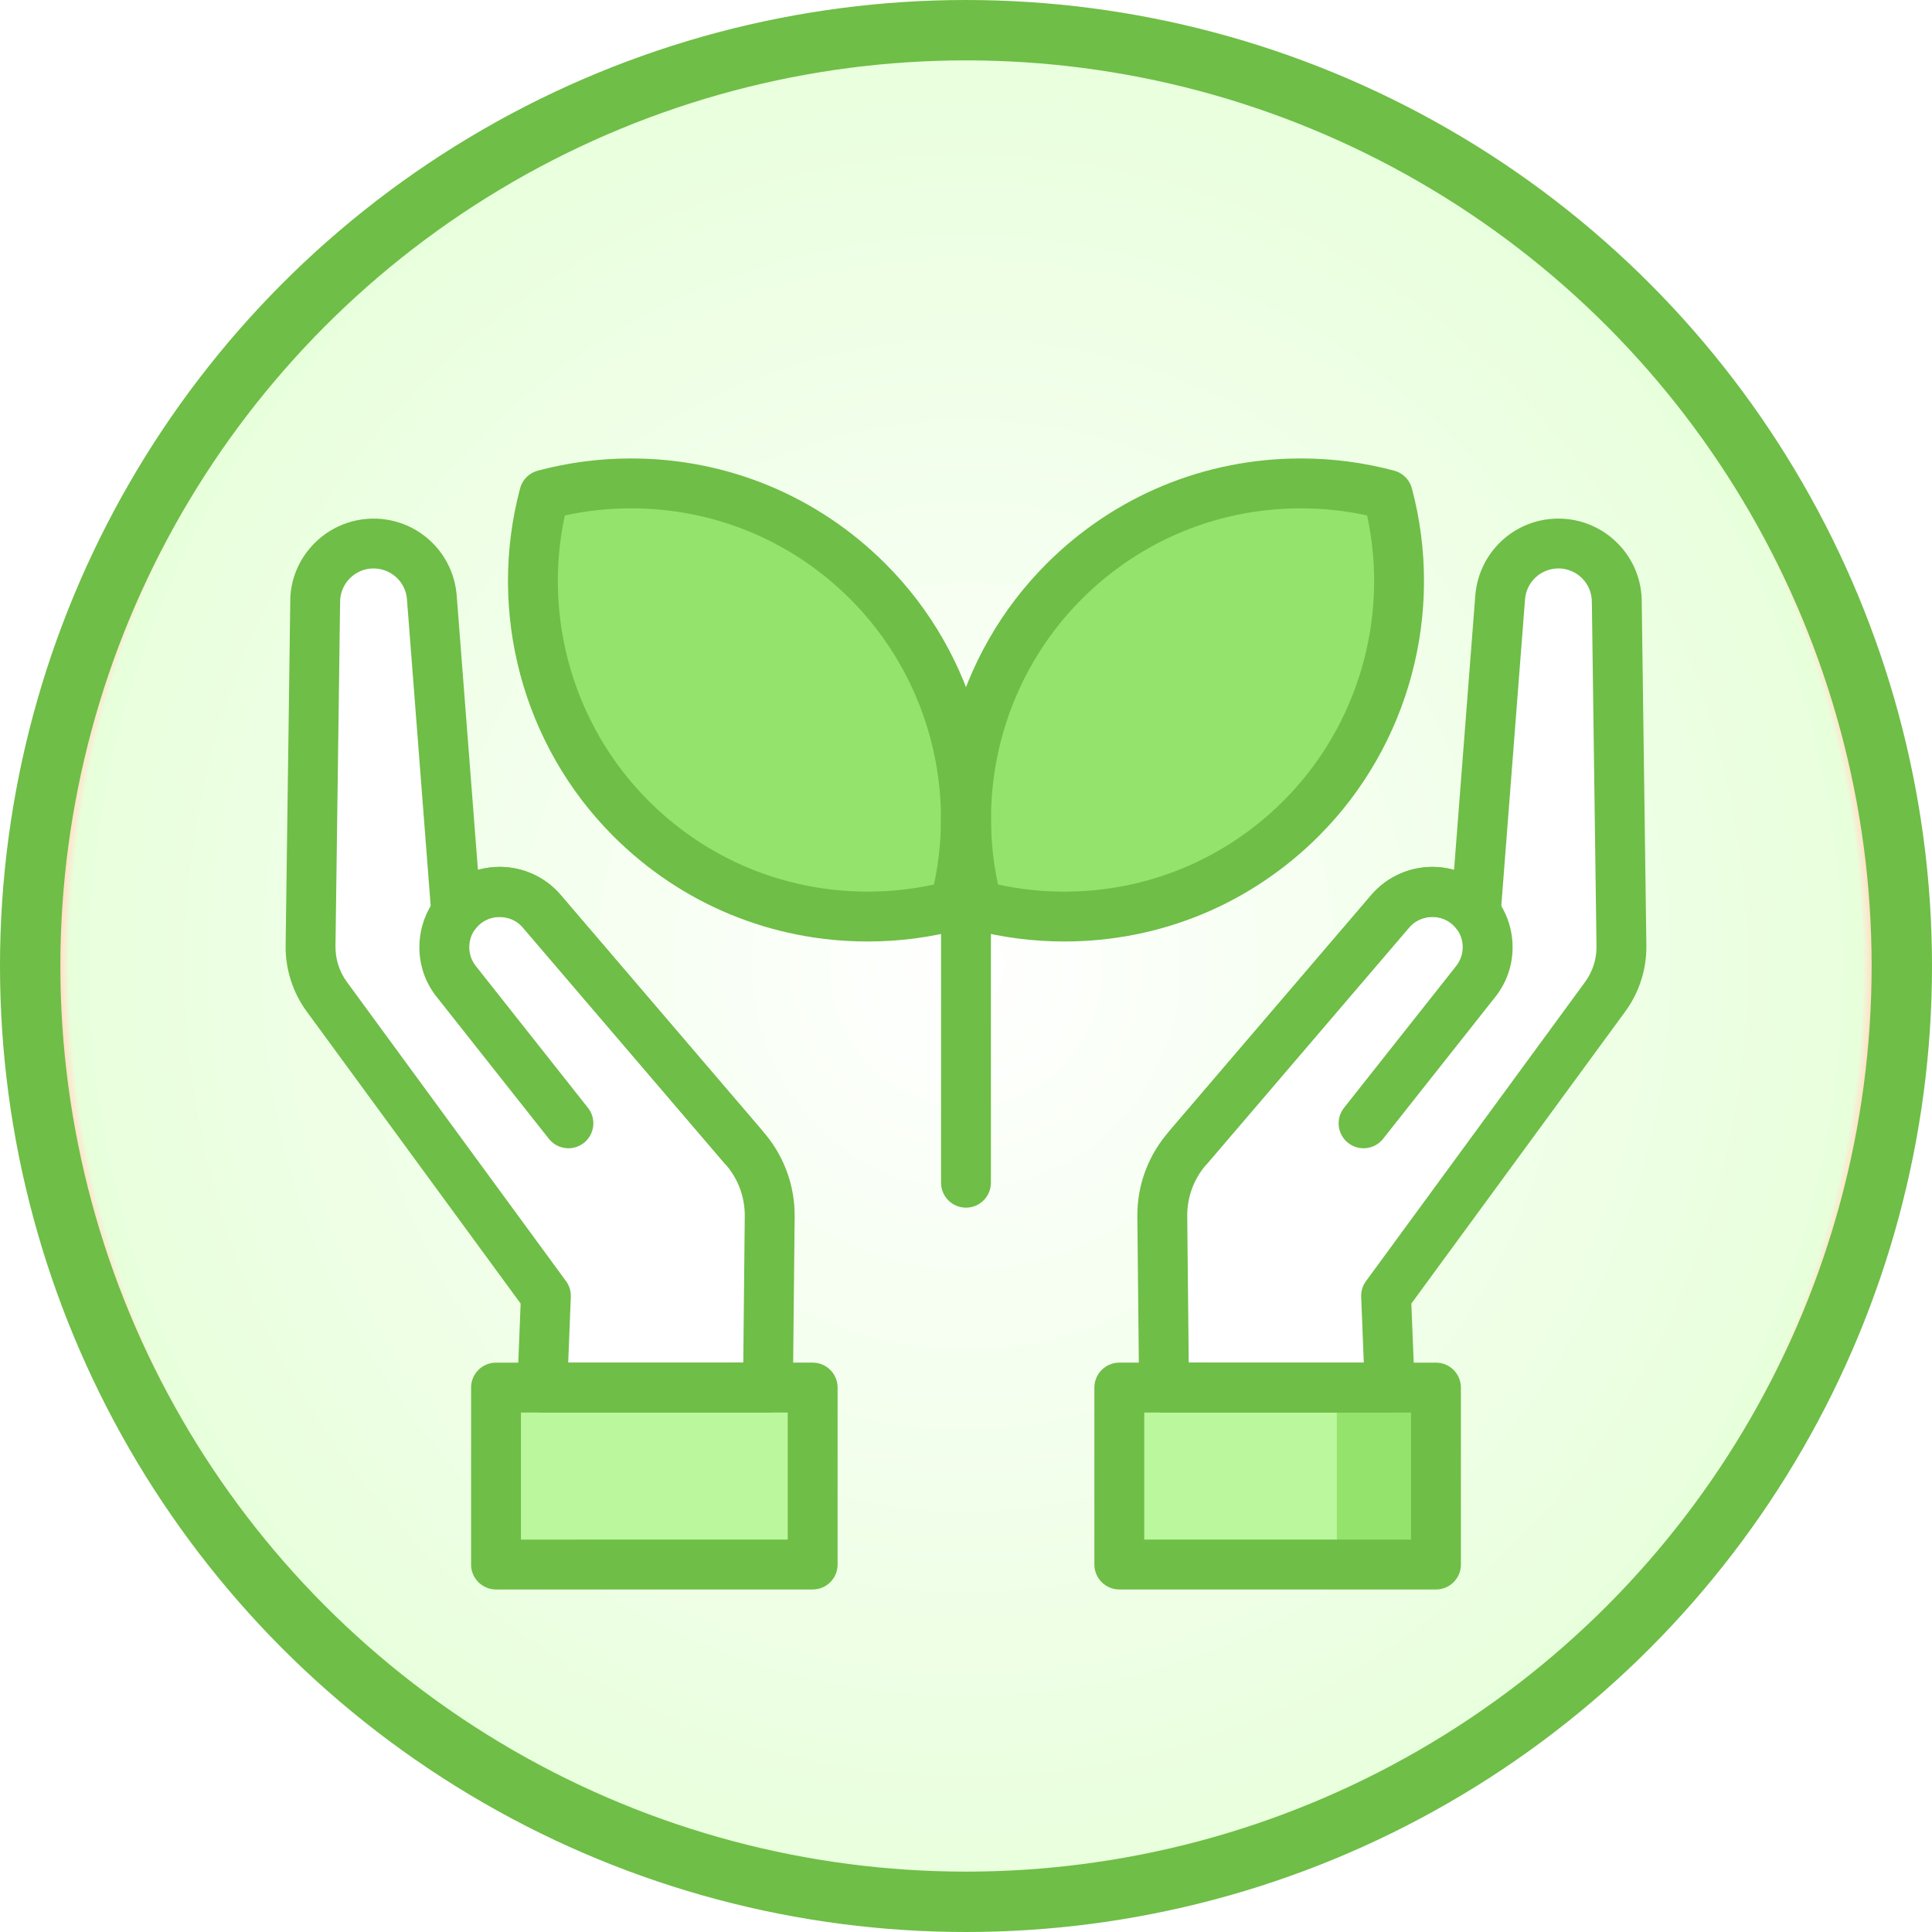
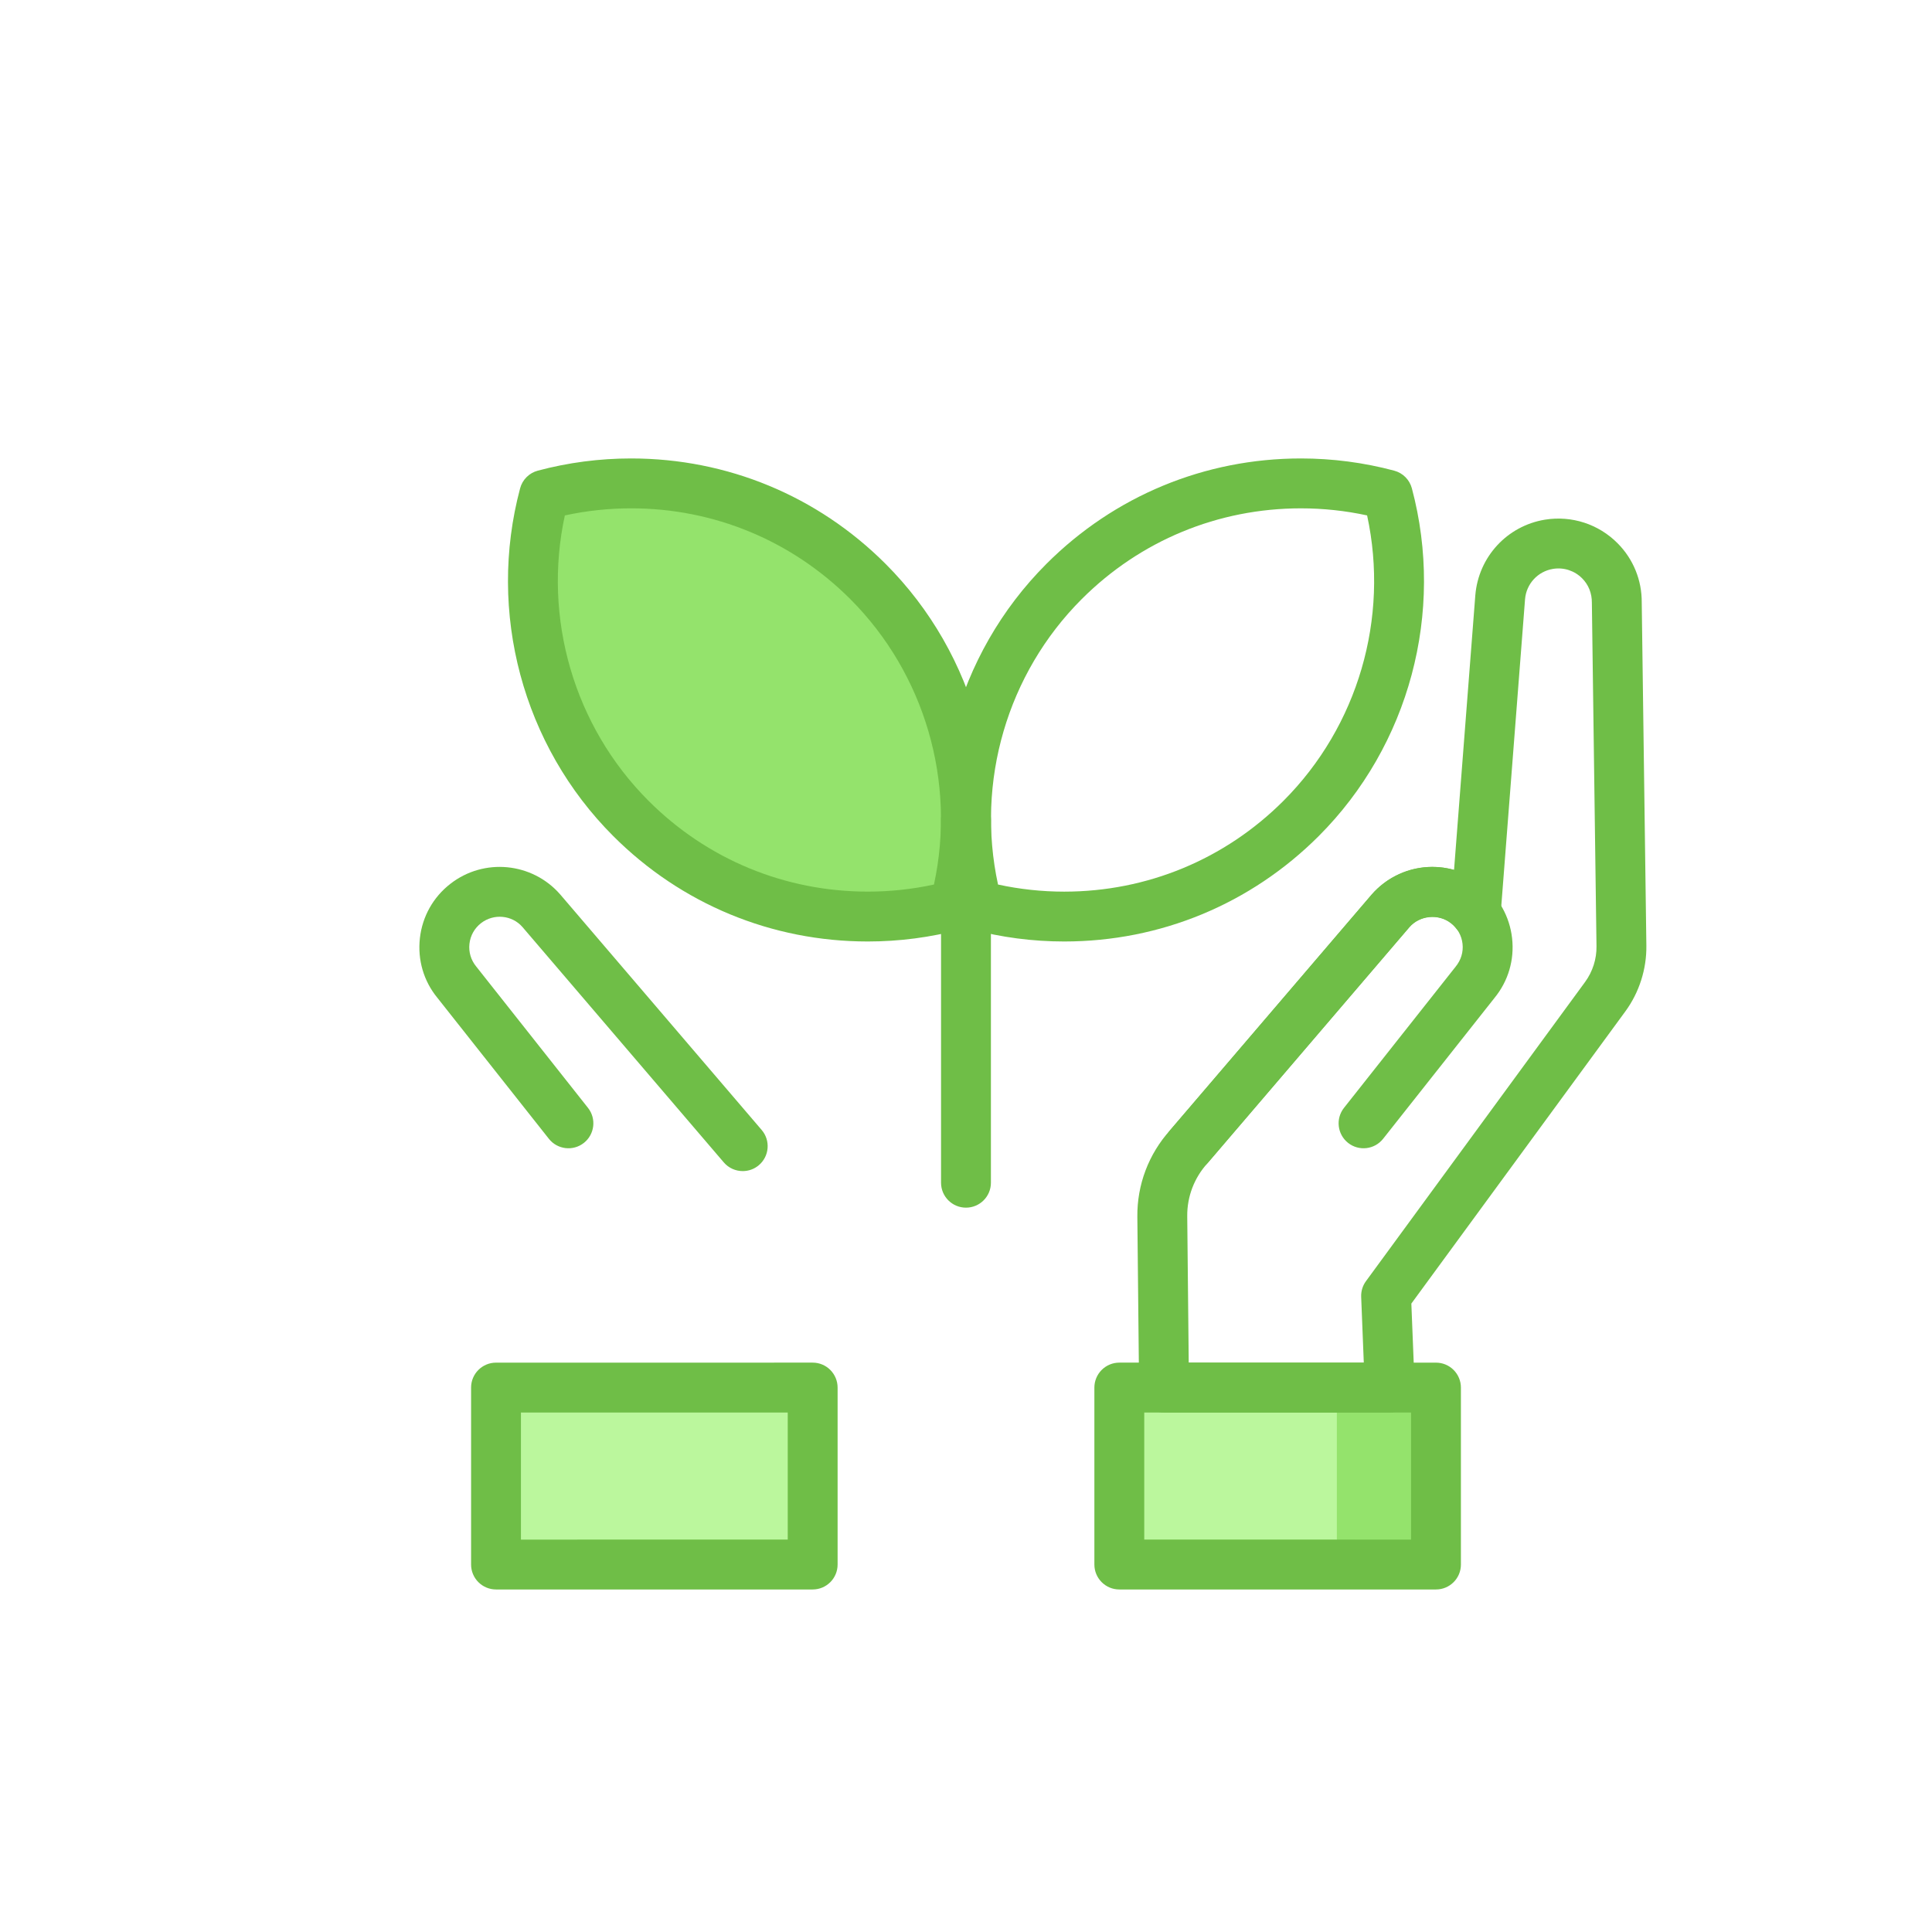
<svg xmlns="http://www.w3.org/2000/svg" width="96px" height="96px" viewBox="0 0 96 96" version="1.1">
  <title>Think_Green</title>
  <defs>
    <radialGradient cx="50%" cy="50%" fx="50%" fy="50%" r="50%" gradientTransform="translate(0.5,0.5),rotate(90),scale(1,0.97),translate(-0.5,-0.5)" id="radialGradient-1">
      <stop stop-color="#FFFFFF" offset="0%" />
      <stop stop-color="#E8FFDC" offset="99.125%" />
      <stop stop-color="#FFE4CA" offset="100%" />
    </radialGradient>
    <filter x="-3.7%" y="-4.4%" width="107.4%" height="108.9%" filterUnits="objectBoundingBox" id="filter-2">
      <feOffset dx="0" dy="1" in="SourceAlpha" result="shadowOffsetOuter1" />
      <feColorMatrix values="0 0 0 0 0   0 0 0 0 0   0 0 0 0 0  0 0 0 0.15 0" type="matrix" in="shadowOffsetOuter1" result="shadowMatrixOuter1" />
      <feMerge>
        <feMergeNode in="shadowMatrixOuter1" />
        <feMergeNode in="SourceGraphic" />
      </feMerge>
    </filter>
  </defs>
  <g id="Page-1" stroke="none" stroke-width="1" fill="none" fill-rule="evenodd">
    <g id="Think_Green">
-       <circle id="Oval" stroke="#6FBE47" stroke-width="3" fill="url(#radialGradient-1)" cx="48" cy="48" r="46.5" />
      <g id="Nature-Caring" filter="url(#filter-2)" transform="translate(14.192, 21.78)" fill-rule="nonzero">
-         <path d="M38.682,6.113 C34.324,10.471 32.89,16.643 34.373,22.198 C39.928,23.681 46.099,22.248 50.458,17.889 C54.816,13.531 56.248,7.36 54.766,1.805 C49.211,0.322 43.04,1.755 38.682,6.113 Z" id="Path" fill="#94E36C" />
        <path d="M28.934,6.113 C33.292,10.471 34.725,16.643 33.243,22.198 C27.688,23.681 21.516,22.248 17.158,17.889 C12.8,13.531 11.367,7.36 12.849,1.805 C18.405,0.322 24.576,1.755 28.934,6.113 Z" id="Path" fill="#94E36C" />
        <path d="M38.688,24.002 C38.687,24.002 38.687,24.002 38.688,24.002 C37.122,24.002 35.563,23.798 34.053,23.395 C33.624,23.281 33.289,22.946 33.175,22.517 C31.532,16.358 33.305,9.736 37.805,5.237 C41.182,1.86 45.673,0 50.451,0 C52.017,0 53.576,0.204 55.085,0.607 C55.514,0.721 55.849,1.056 55.963,1.485 C57.607,7.644 55.833,14.266 51.334,18.765 C47.957,22.142 43.466,24.002 38.688,24.002 Z M35.399,21.172 C36.477,21.406 37.58,21.525 38.687,21.525 C42.803,21.525 46.672,19.923 49.581,17.014 C53.286,13.309 54.845,7.934 53.739,2.831 C52.661,2.597 51.558,2.479 50.451,2.479 C46.335,2.479 42.466,4.081 39.557,6.99 C35.853,10.694 34.293,16.069 35.399,21.172 Z" id="Shape" fill="#6FBE47" />
        <path d="M28.928,24.002 C24.15,24.002 19.659,22.142 16.281,18.765 C11.782,14.267 10.008,7.645 11.652,1.485 C11.766,1.056 12.101,0.721 12.53,0.607 C14.039,0.204 15.598,0 17.164,0 C21.942,0 26.433,1.86 29.81,5.237 C34.31,9.736 36.084,16.358 34.44,22.517 C34.326,22.946 33.991,23.281 33.562,23.395 C32.053,23.798 30.494,24.002 28.928,24.002 Z M13.875,2.831 C12.77,7.933 14.329,13.309 18.034,17.013 C20.943,19.922 24.812,21.524 28.928,21.524 C30.035,21.524 31.138,21.406 32.216,21.172 C33.322,16.069 31.762,10.694 28.058,6.989 C25.149,4.08 21.28,2.478 17.164,2.478 C16.057,2.479 14.954,2.597 13.875,2.831 Z" id="Shape" fill="#6FBE47" />
        <path d="M33.807,37.228 C33.123,37.228 32.568,36.673 32.568,35.989 L32.568,17.951 C32.568,17.267 33.123,16.712 33.807,16.712 C34.492,16.712 35.046,17.267 35.046,17.951 L35.046,35.989 C35.046,36.673 34.492,37.228 33.807,37.228 Z" id="Path" fill="#6FBE47" />
        <rect id="Rectangle" fill="#BBF79D" x="41.426" y="46.168" width="15.734" height="8.793" />
        <rect id="Rectangle" fill="#94E36C" x="52.236" y="46.168" width="4.925" height="8.793" />
        <path d="M62.776,4.266 C61.461,4.48 60.462,5.562 60.352,6.889 L59.137,22.584 C59.002,22.412 58.846,22.253 58.666,22.113 C57.516,21.218 55.867,21.377 54.908,22.475 L44.901,34.172 L44.903,34.172 C44.035,35.118 43.548,36.365 43.561,37.668 L43.648,46.168 L54.863,46.168 L54.682,41.611 L65.571,26.743 C66.106,26.013 66.389,25.128 66.376,24.222 L66.146,7.154 C66.161,5.354 64.551,3.975 62.776,4.266 Z" id="Path" fill="#FFFFFF" />
        <path d="M44.901,35.411 C44.616,35.411 44.329,35.314 44.096,35.114 C43.576,34.669 43.515,33.886 43.96,33.367 L53.967,21.669 C55.366,20.069 57.761,19.839 59.427,21.135 C60.283,21.8 60.822,22.761 60.943,23.839 C61.064,24.916 60.753,25.973 60.065,26.811 L54.534,33.806 C54.11,34.343 53.331,34.434 52.794,34.01 C52.257,33.585 52.166,32.806 52.59,32.269 L58.134,25.258 C58.408,24.923 58.526,24.524 58.48,24.115 C58.435,23.707 58.23,23.344 57.906,23.092 C57.274,22.6 56.367,22.688 55.841,23.29 L45.843,34.978 C45.598,35.264 45.25,35.411 44.901,35.411 Z" id="Path" fill="#6FBE47" />
        <path d="M57.161,56.2 L57.161,56.2 L41.426,56.2 C40.742,56.2 40.187,55.645 40.187,54.96 L40.187,46.168 C40.187,45.839 40.318,45.524 40.55,45.291 C40.783,45.059 41.098,44.928 41.426,44.928 L41.426,44.928 L57.161,44.929 C57.49,44.929 57.805,45.059 58.037,45.292 C58.269,45.524 58.4,45.839 58.4,46.168 L58.4,54.961 C58.4,55.646 57.845,56.2 57.161,56.2 Z M42.665,53.721 L55.922,53.722 L55.922,47.407 L42.665,47.407 L42.665,53.721 Z" id="Shape" fill="#6FBE47" />
        <path d="M54.863,47.407 L54.863,47.407 L43.648,47.407 C42.969,47.407 42.416,46.86 42.409,46.18 L42.322,37.68 C42.306,36.088 42.883,34.564 43.948,33.381 C43.952,33.376 43.956,33.371 43.96,33.367 L53.967,21.669 C54.733,20.792 55.828,20.295 56.98,20.295 C57.346,20.295 57.71,20.347 58.059,20.445 L59.116,6.794 C59.275,4.89 60.697,3.35 62.575,3.042 C63.907,2.827 65.243,3.264 66.186,4.215 C66.969,5.004 67.394,6.051 67.385,7.164 L67.615,24.206 C67.631,25.371 67.261,26.533 66.571,27.475 L55.937,41.994 L56.102,46.118 C56.115,46.455 55.99,46.783 55.757,47.027 C55.523,47.27 55.201,47.407 54.863,47.407 Z M44.875,44.928 L53.574,44.929 L53.444,41.66 C53.433,41.38 53.517,41.104 53.683,40.879 L64.572,26.011 C64.945,25.5 65.147,24.871 65.137,24.239 L64.907,7.17 C64.911,6.697 64.74,6.277 64.427,5.96 C64.045,5.576 63.511,5.4 62.975,5.488 C62.221,5.612 61.65,6.23 61.587,6.992 L60.372,22.679 C60.333,23.188 59.986,23.62 59.497,23.769 C59.011,23.919 58.48,23.751 58.163,23.351 C58.082,23.247 57.998,23.163 57.906,23.092 C57.291,22.612 56.35,22.707 55.841,23.289 L45.88,34.934 C45.86,34.96 45.838,34.985 45.817,35.01 C45.152,35.734 44.791,36.674 44.801,37.655 L44.875,44.928 Z" id="Shape" fill="#6FBE47" />
        <rect id="Rectangle" fill="#BBF79D" x="10.455" y="46.168" width="15.734" height="8.793" />
        <path d="M4.84,4.266 C6.154,4.48 7.153,5.562 7.263,6.889 L8.479,22.584 C8.614,22.412 8.769,22.253 8.949,22.113 C10.1,21.218 11.748,21.377 12.707,22.475 L22.714,34.172 L22.713,34.172 C23.58,35.118 24.067,36.365 24.054,37.668 L23.967,46.168 L12.752,46.168 L12.934,41.611 L2.044,26.743 C1.509,26.013 1.226,25.128 1.24,24.222 L1.47,7.154 C1.454,5.354 3.064,3.975 4.84,4.266 Z" id="Path" fill="#FFFFFF" />
        <path d="M22.715,35.411 C22.365,35.411 22.017,35.264 21.772,34.978 L11.766,23.28 C11.249,22.688 10.341,22.601 9.71,23.091 C9.385,23.344 9.181,23.707 9.135,24.116 C9.089,24.523 9.207,24.923 9.467,25.241 L15.025,32.269 C15.449,32.806 15.358,33.585 14.821,34.01 C14.285,34.434 13.505,34.343 13.081,33.806 L7.537,26.795 C6.862,25.972 6.551,24.916 6.672,23.839 C6.793,22.761 7.332,21.8 8.188,21.135 C9.855,19.838 12.25,20.069 13.64,21.659 L23.655,33.367 C24.1,33.887 24.039,34.67 23.519,35.114 C23.286,35.314 23,35.411 22.715,35.411 Z" id="Path" fill="#6FBE47" />
        <path d="M10.455,56.2 C10.126,56.2 9.811,56.069 9.579,55.837 C9.346,55.604 9.216,55.29 9.216,54.961 L9.216,46.168 C9.216,45.484 9.77,44.929 10.455,44.929 L26.189,44.928 C26.518,44.928 26.833,45.059 27.065,45.291 C27.297,45.524 27.428,45.839 27.428,46.168 L27.428,54.96 C27.429,55.645 26.874,56.2 26.189,56.2 L10.455,56.2 Z M11.693,47.407 L11.693,53.722 L24.95,53.721 L24.95,47.407 L11.693,47.407 Z" id="Shape" fill="#6FBE47" />
-         <path d="M12.752,47.407 C12.415,47.407 12.092,47.27 11.859,47.027 C11.625,46.783 11.5,46.455 11.514,46.119 L11.678,41.994 L1.045,27.476 C0.355,26.534 -0.016,25.372 0.001,24.204 L0.231,7.138 C0.221,6.052 0.647,5.004 1.43,4.216 C2.373,3.264 3.714,2.829 5.04,3.043 C6.919,3.35 8.341,4.89 8.499,6.787 L9.556,20.445 C9.907,20.347 10.27,20.295 10.636,20.295 C11.788,20.295 12.883,20.792 13.641,21.659 L23.656,33.367 C23.66,33.372 23.664,33.376 23.668,33.381 C24.733,34.564 25.31,36.089 25.294,37.681 L25.207,46.18 C25.2,46.86 24.647,47.407 23.968,47.407 L12.752,47.407 Z M4.366,5.466 C3.923,5.466 3.506,5.641 3.189,5.96 C2.876,6.277 2.705,6.696 2.708,7.144 L2.478,24.238 C2.47,24.871 2.67,25.501 3.044,26.011 L13.933,40.879 C14.099,41.104 14.183,41.38 14.172,41.66 L14.042,44.929 L22.741,44.928 L22.815,37.656 C22.825,36.675 22.464,35.735 21.8,35.01 C21.777,34.986 21.756,34.961 21.736,34.935 L11.766,23.28 C11.272,22.715 10.323,22.614 9.71,23.091 C9.617,23.163 9.533,23.248 9.452,23.351 C9.136,23.752 8.608,23.919 8.118,23.769 C7.63,23.621 7.282,23.189 7.243,22.679 L6.028,6.985 C5.965,6.23 5.394,5.612 4.639,5.489 C4.549,5.474 4.456,5.466 4.366,5.466 Z" id="Shape" fill="#6FBE47" />
      </g>
    </g>
  </g>
</svg>